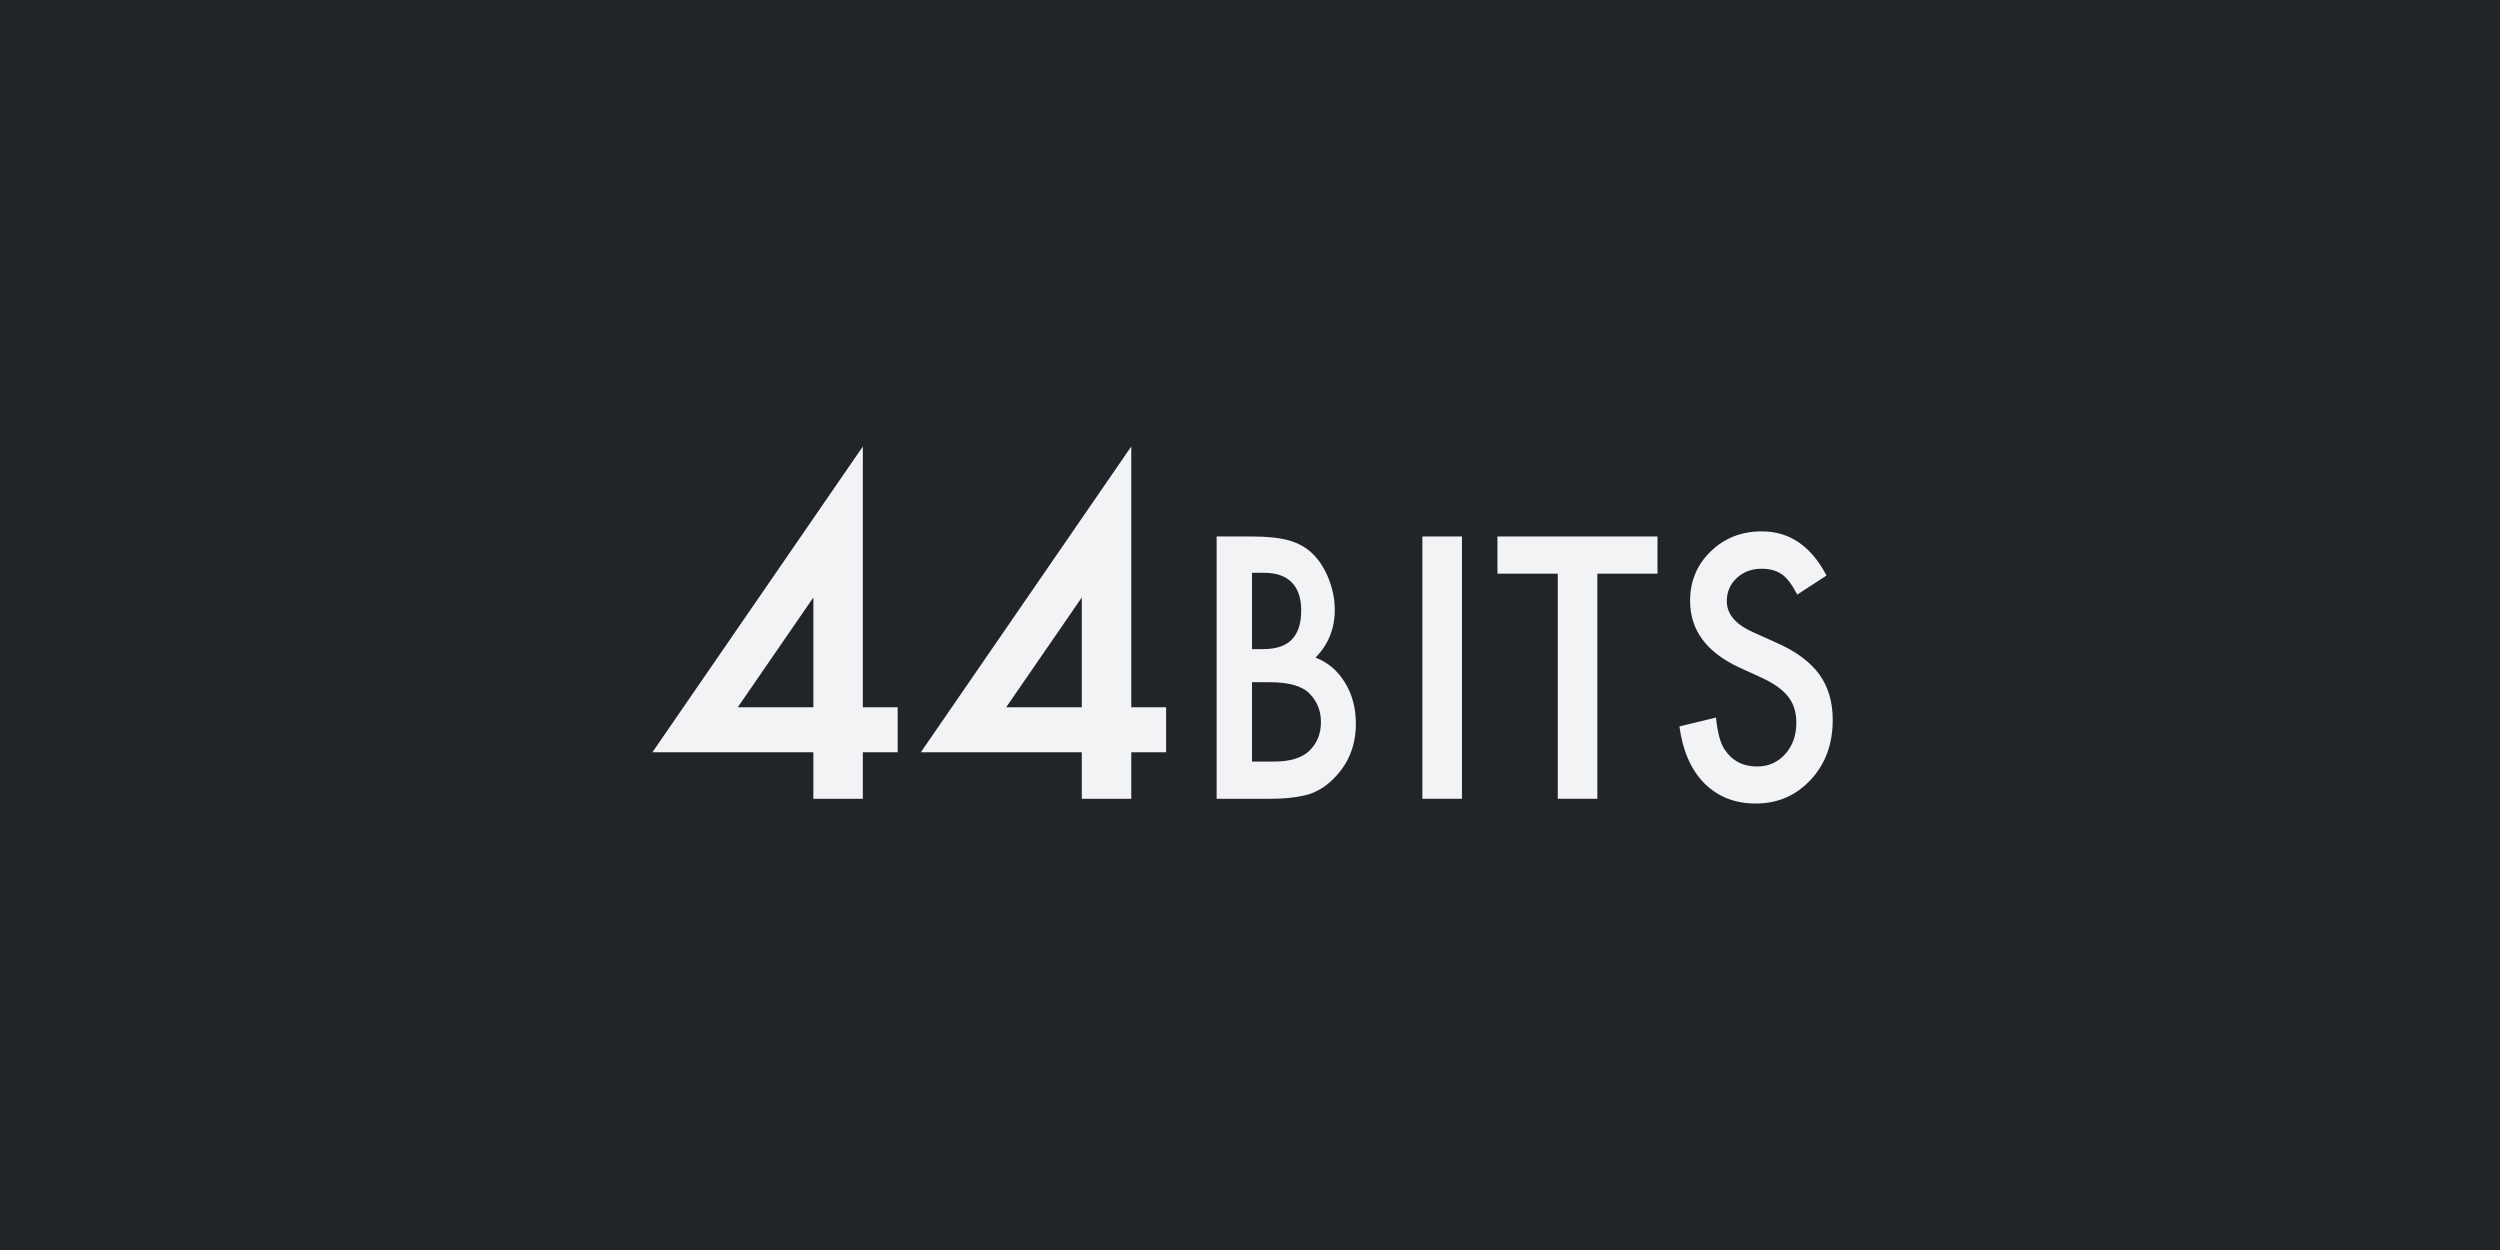
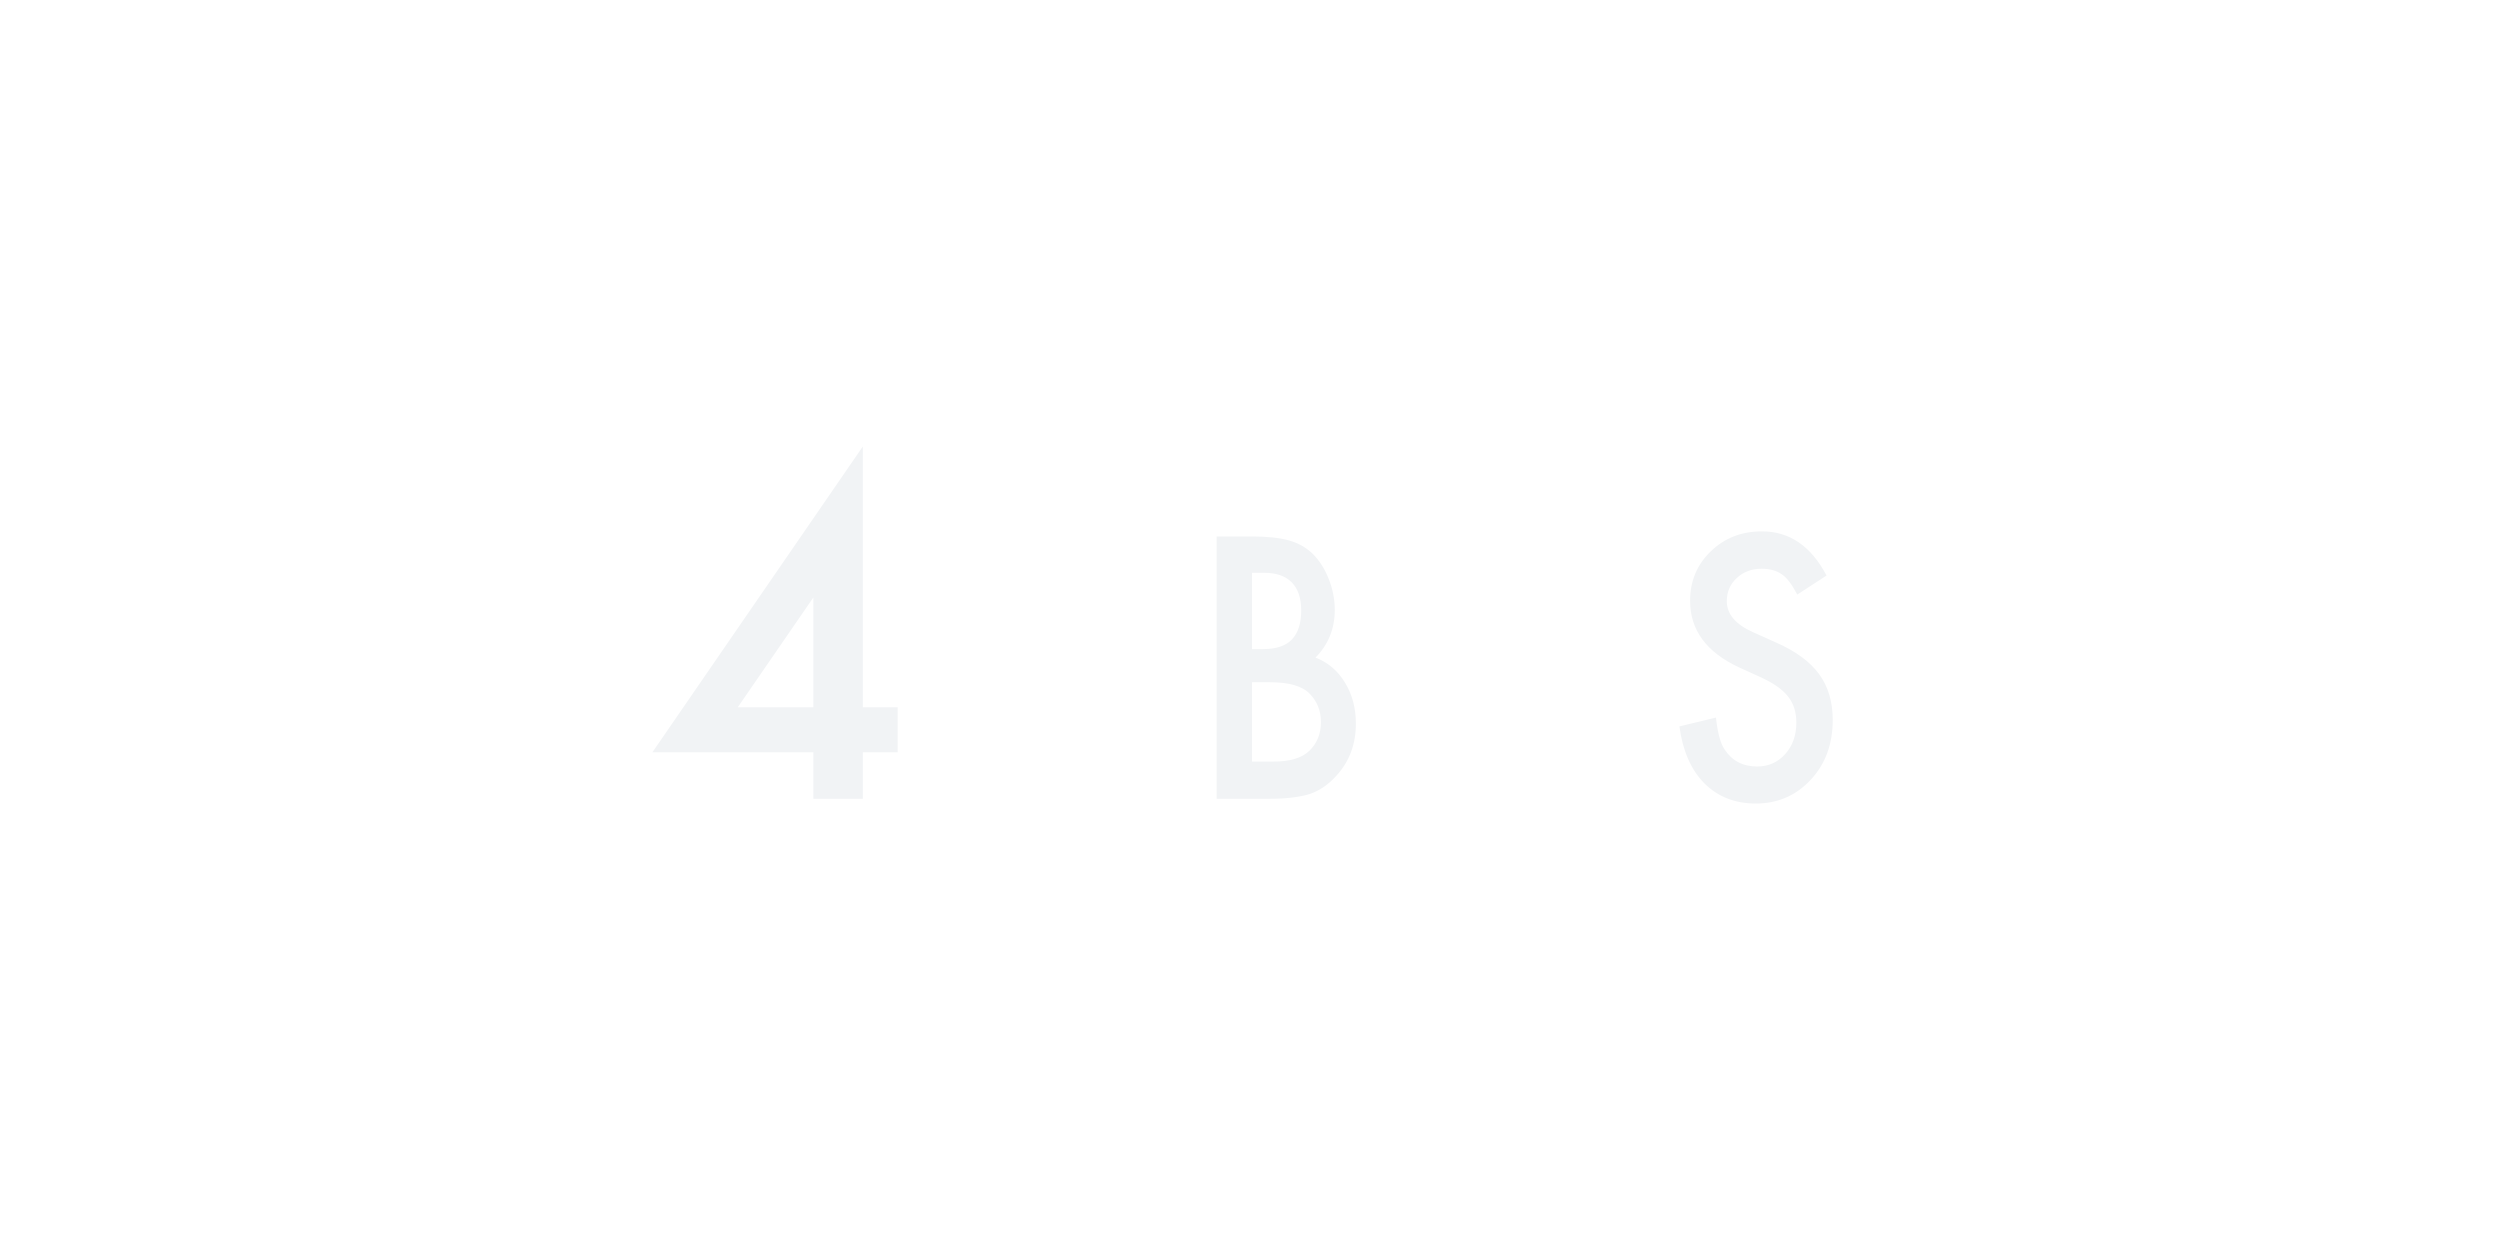
<svg xmlns="http://www.w3.org/2000/svg" version="1.1" viewBox="20 20 400 200" width="180px" height="90px">
  <defs />
  <g id="Canvas_1" fill-opacity="1" stroke-dasharray="none" stroke="none" stroke-opacity="1" fill="none">
    <title>Canvas 1</title>
-     <rect fill="white" x="20" y="20" width="400" height="200" />
    <g id="Canvas_1: Layer 1">
      <title>Layer 1</title>
      <g id="Graphic_3">
-         <rect x="20" y="20" width="400" height="200" fill="#212529" />
-       </g>
+         </g>
      <g id="Group_34">
        <title />
        <g id="Graphic_33">
          <path d="M 158.055 133.16 L 163.628 133.16 L 163.628 140.363 L 158.055 140.363 L 158.055 147.804 L 150.139 147.804 L 150.139 140.363 L 124.384 140.363 L 158.055 91.435 Z M 150.139 133.16 L 150.139 115.593 L 138.043 133.16 Z" fill="#f1f3f5" />
        </g>
        <g id="Graphic_32">
-           <path d="M 201.003 133.16 L 206.575 133.16 L 206.575 140.363 L 201.003 140.363 L 201.003 147.804 L 193.086 147.804 L 193.086 140.363 L 167.331 140.363 L 201.003 91.435 Z M 193.086 133.16 L 193.086 115.593 L 180.99 133.16 Z" fill="#f1f3f5" />
-         </g>
+           </g>
        <g id="Graphic_31">
          <path d="M 214.662 147.804 L 214.662 105.835 L 220.298 105.835 C 222.809 105.835 224.809 106.052 226.299 106.487 C 227.805 106.922 229.077 107.656 230.113 108.689 C 231.166 109.758 232 111.09 232.616 112.685 C 233.247 114.297 233.563 115.928 233.563 117.577 C 233.563 120.586 232.535 123.132 230.478 125.216 C 232.47 125.977 234.041 127.309 235.191 129.211 C 236.357 131.096 236.94 133.289 236.94 135.789 C 236.94 139.069 235.903 141.842 233.83 144.107 C 232.583 145.502 231.182 146.472 229.627 147.016 C 227.927 147.541 225.797 147.804 223.238 147.804 Z M 220.323 123.856 L 222.096 123.856 C 224.202 123.856 225.744 123.335 226.724 122.293 C 227.704 121.251 228.194 119.716 228.194 117.686 C 228.194 115.711 227.692 114.211 226.688 113.188 C 225.684 112.164 224.226 111.652 222.315 111.652 L 220.323 111.652 Z M 220.323 141.851 L 223.821 141.851 C 226.38 141.851 228.259 141.289 229.457 140.166 C 230.721 138.952 231.352 137.411 231.352 135.545 C 231.352 133.733 230.745 132.21 229.53 130.978 C 228.348 129.764 226.234 129.157 223.189 129.157 L 220.323 129.157 Z" fill="#f1f3f5" />
        </g>
        <g id="Graphic_30">
-           <rect x="247.58" y="105.835" width="6.333" height="41.969" fill="#f1f3f5" />
-         </g>
+           </g>
        <g id="Graphic_29">
-           <path d="M 275.577 111.788 L 275.577 147.804 L 269.244 147.804 L 269.244 111.788 L 259.594 111.788 L 259.594 105.835 L 285.2 105.835 L 285.2 111.788 Z" fill="#f1f3f5" />
-         </g>
+           </g>
        <g id="Graphic_28">
          <path d="M 312.246 112.087 L 307.563 115.131 C 306.688 113.464 305.853 112.377 305.06 111.869 C 304.234 111.289 303.169 110.999 301.864 110.999 C 300.261 110.999 298.932 111.498 297.874 112.494 C 296.817 113.473 296.288 114.705 296.288 116.191 C 296.288 118.239 297.676 119.888 300.451 121.138 L 304.267 122.851 C 307.373 124.228 309.644 125.909 311.082 127.893 C 312.519 129.877 313.237 132.31 313.237 135.191 C 313.237 139.051 312.065 142.241 309.719 144.759 C 307.357 147.296 304.424 148.565 300.922 148.565 C 297.602 148.565 294.86 147.487 292.695 145.33 C 290.564 143.174 289.235 140.139 288.706 136.224 L 294.554 134.811 C 294.818 137.275 295.281 138.979 295.942 139.921 C 297.131 141.733 298.865 142.639 301.145 142.639 C 302.946 142.639 304.441 141.978 305.63 140.655 C 306.82 139.332 307.414 137.656 307.414 135.626 C 307.414 134.811 307.311 134.063 307.105 133.384 C 306.898 132.704 306.576 132.079 306.138 131.508 C 305.7 130.937 305.135 130.403 304.441 129.904 C 303.747 129.406 302.921 128.93 301.963 128.477 L 298.271 126.792 C 293.034 124.364 290.416 120.812 290.416 116.137 C 290.416 112.984 291.514 110.347 293.711 108.227 C 295.909 106.088 298.642 105.019 301.913 105.019 C 306.324 105.019 309.768 107.375 312.246 112.087 Z" fill="#f1f3f5" />
        </g>
      </g>
    </g>
  </g>
</svg>